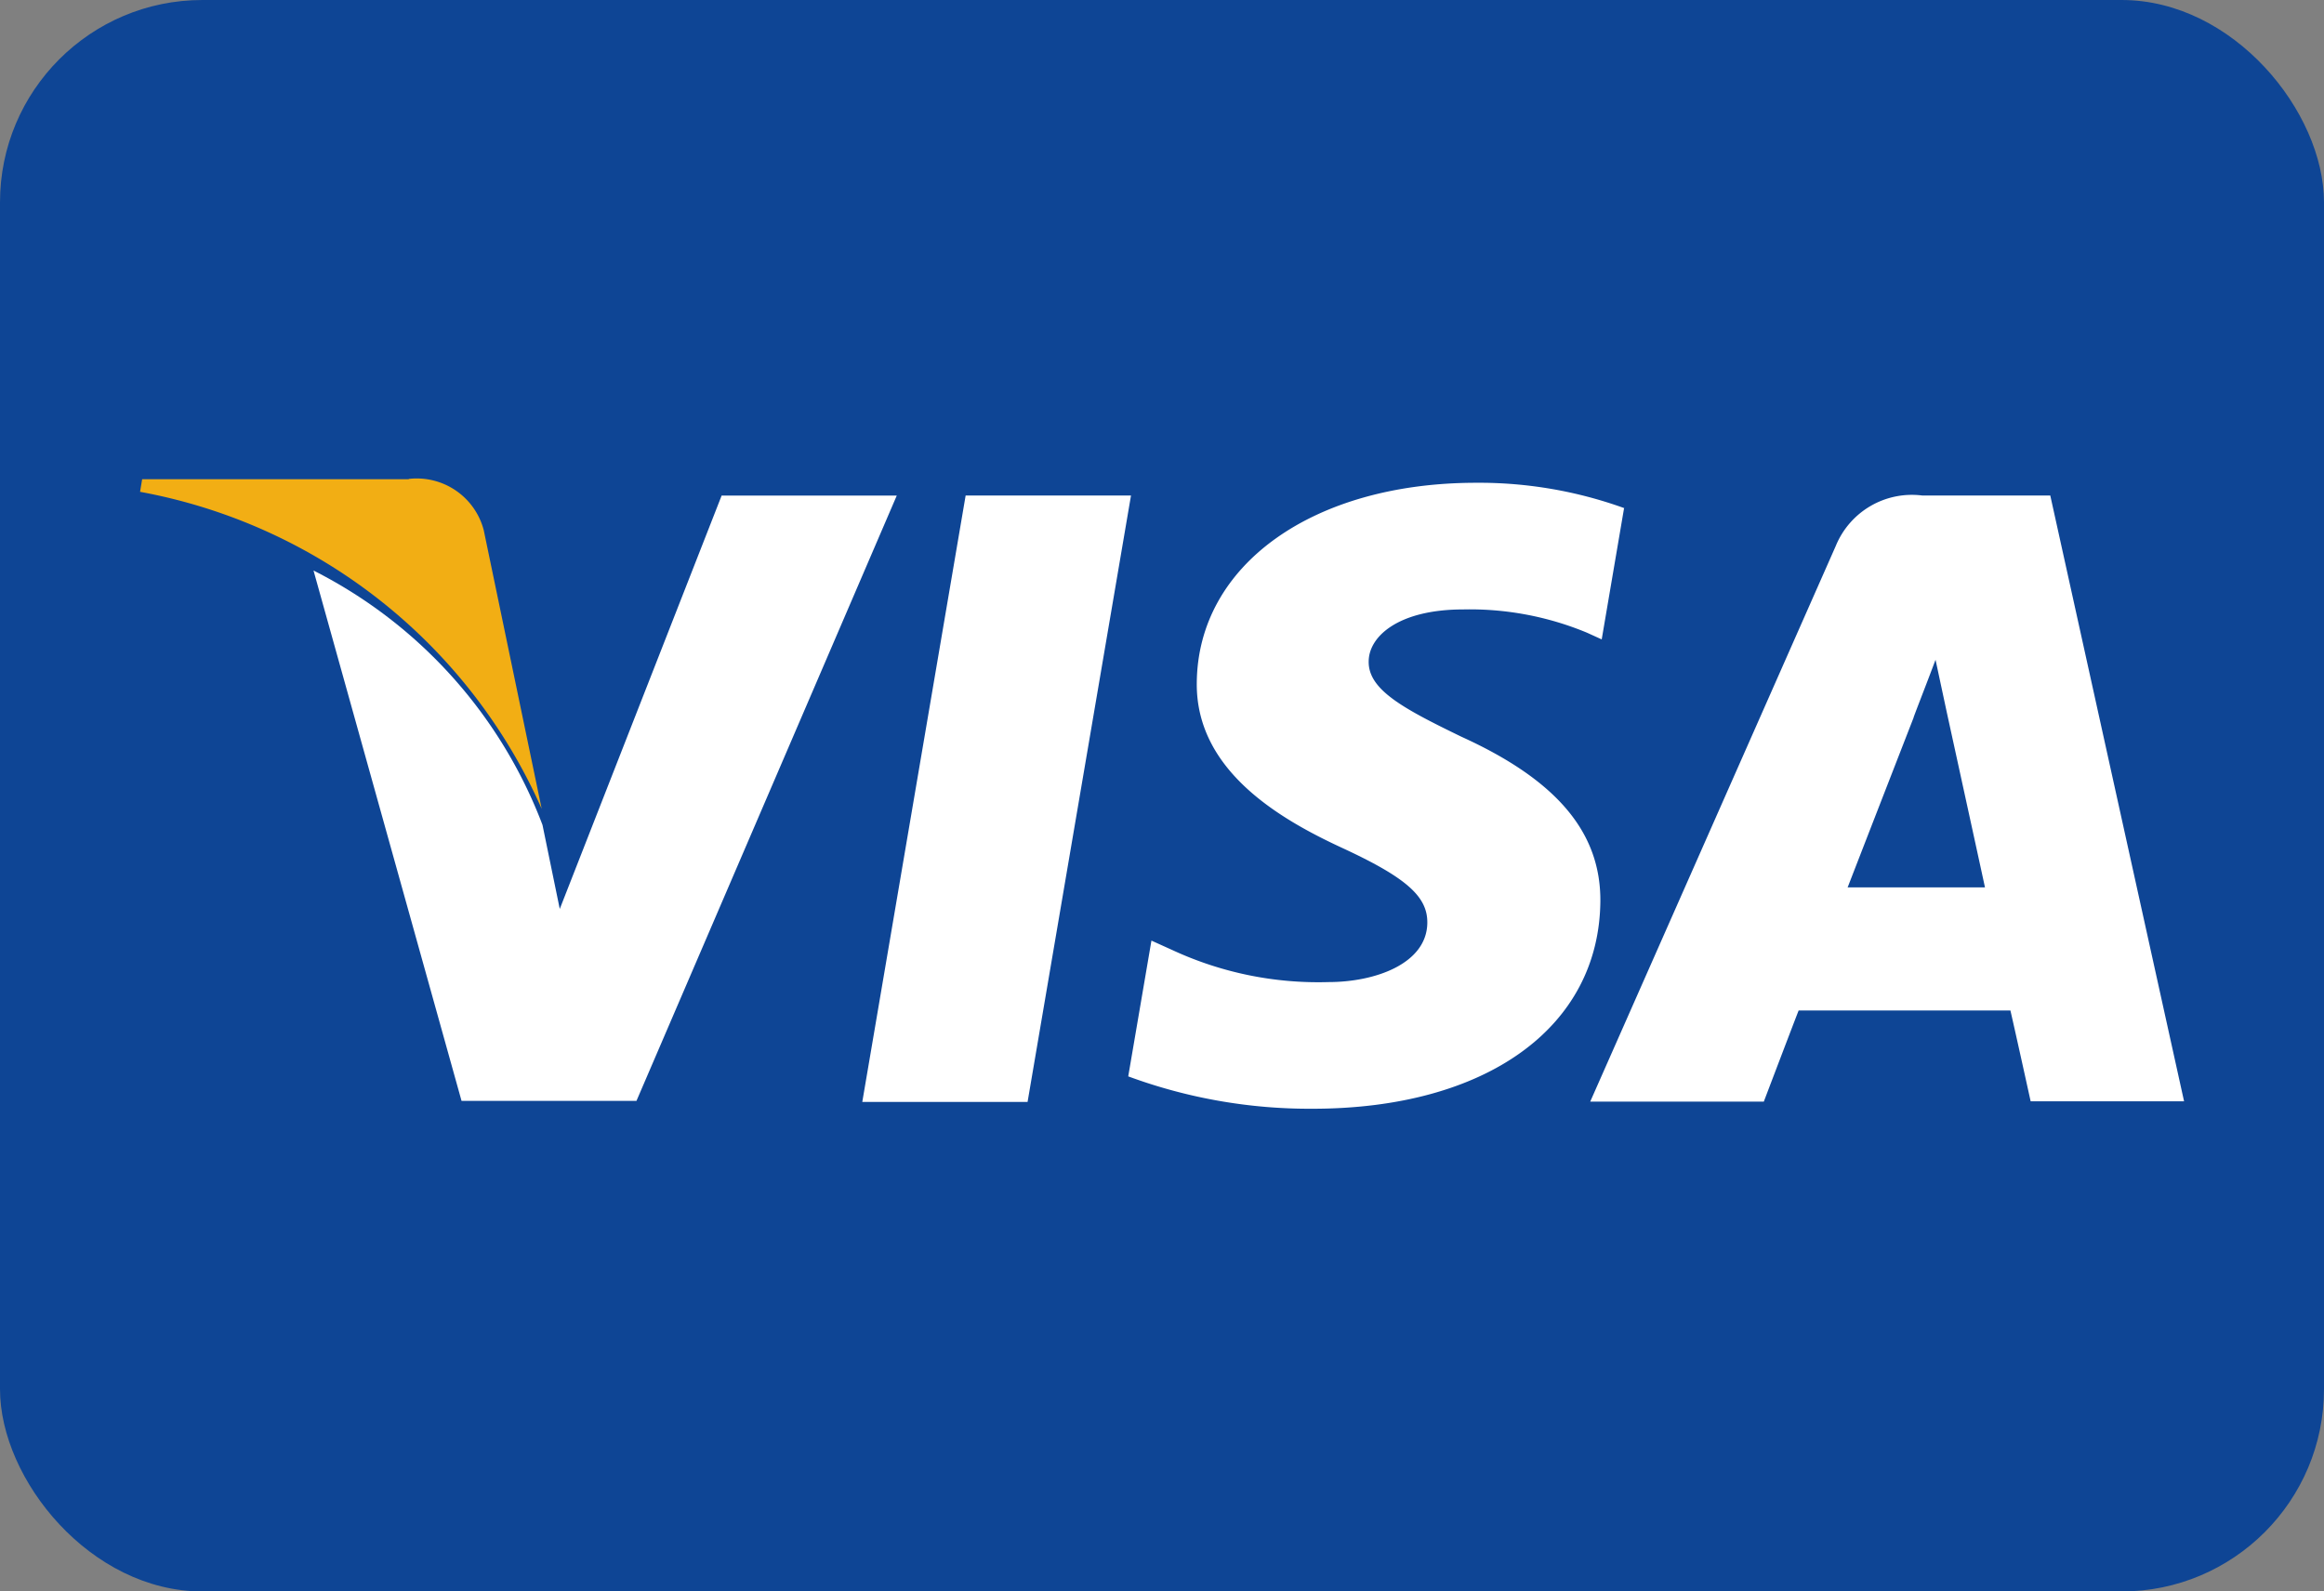
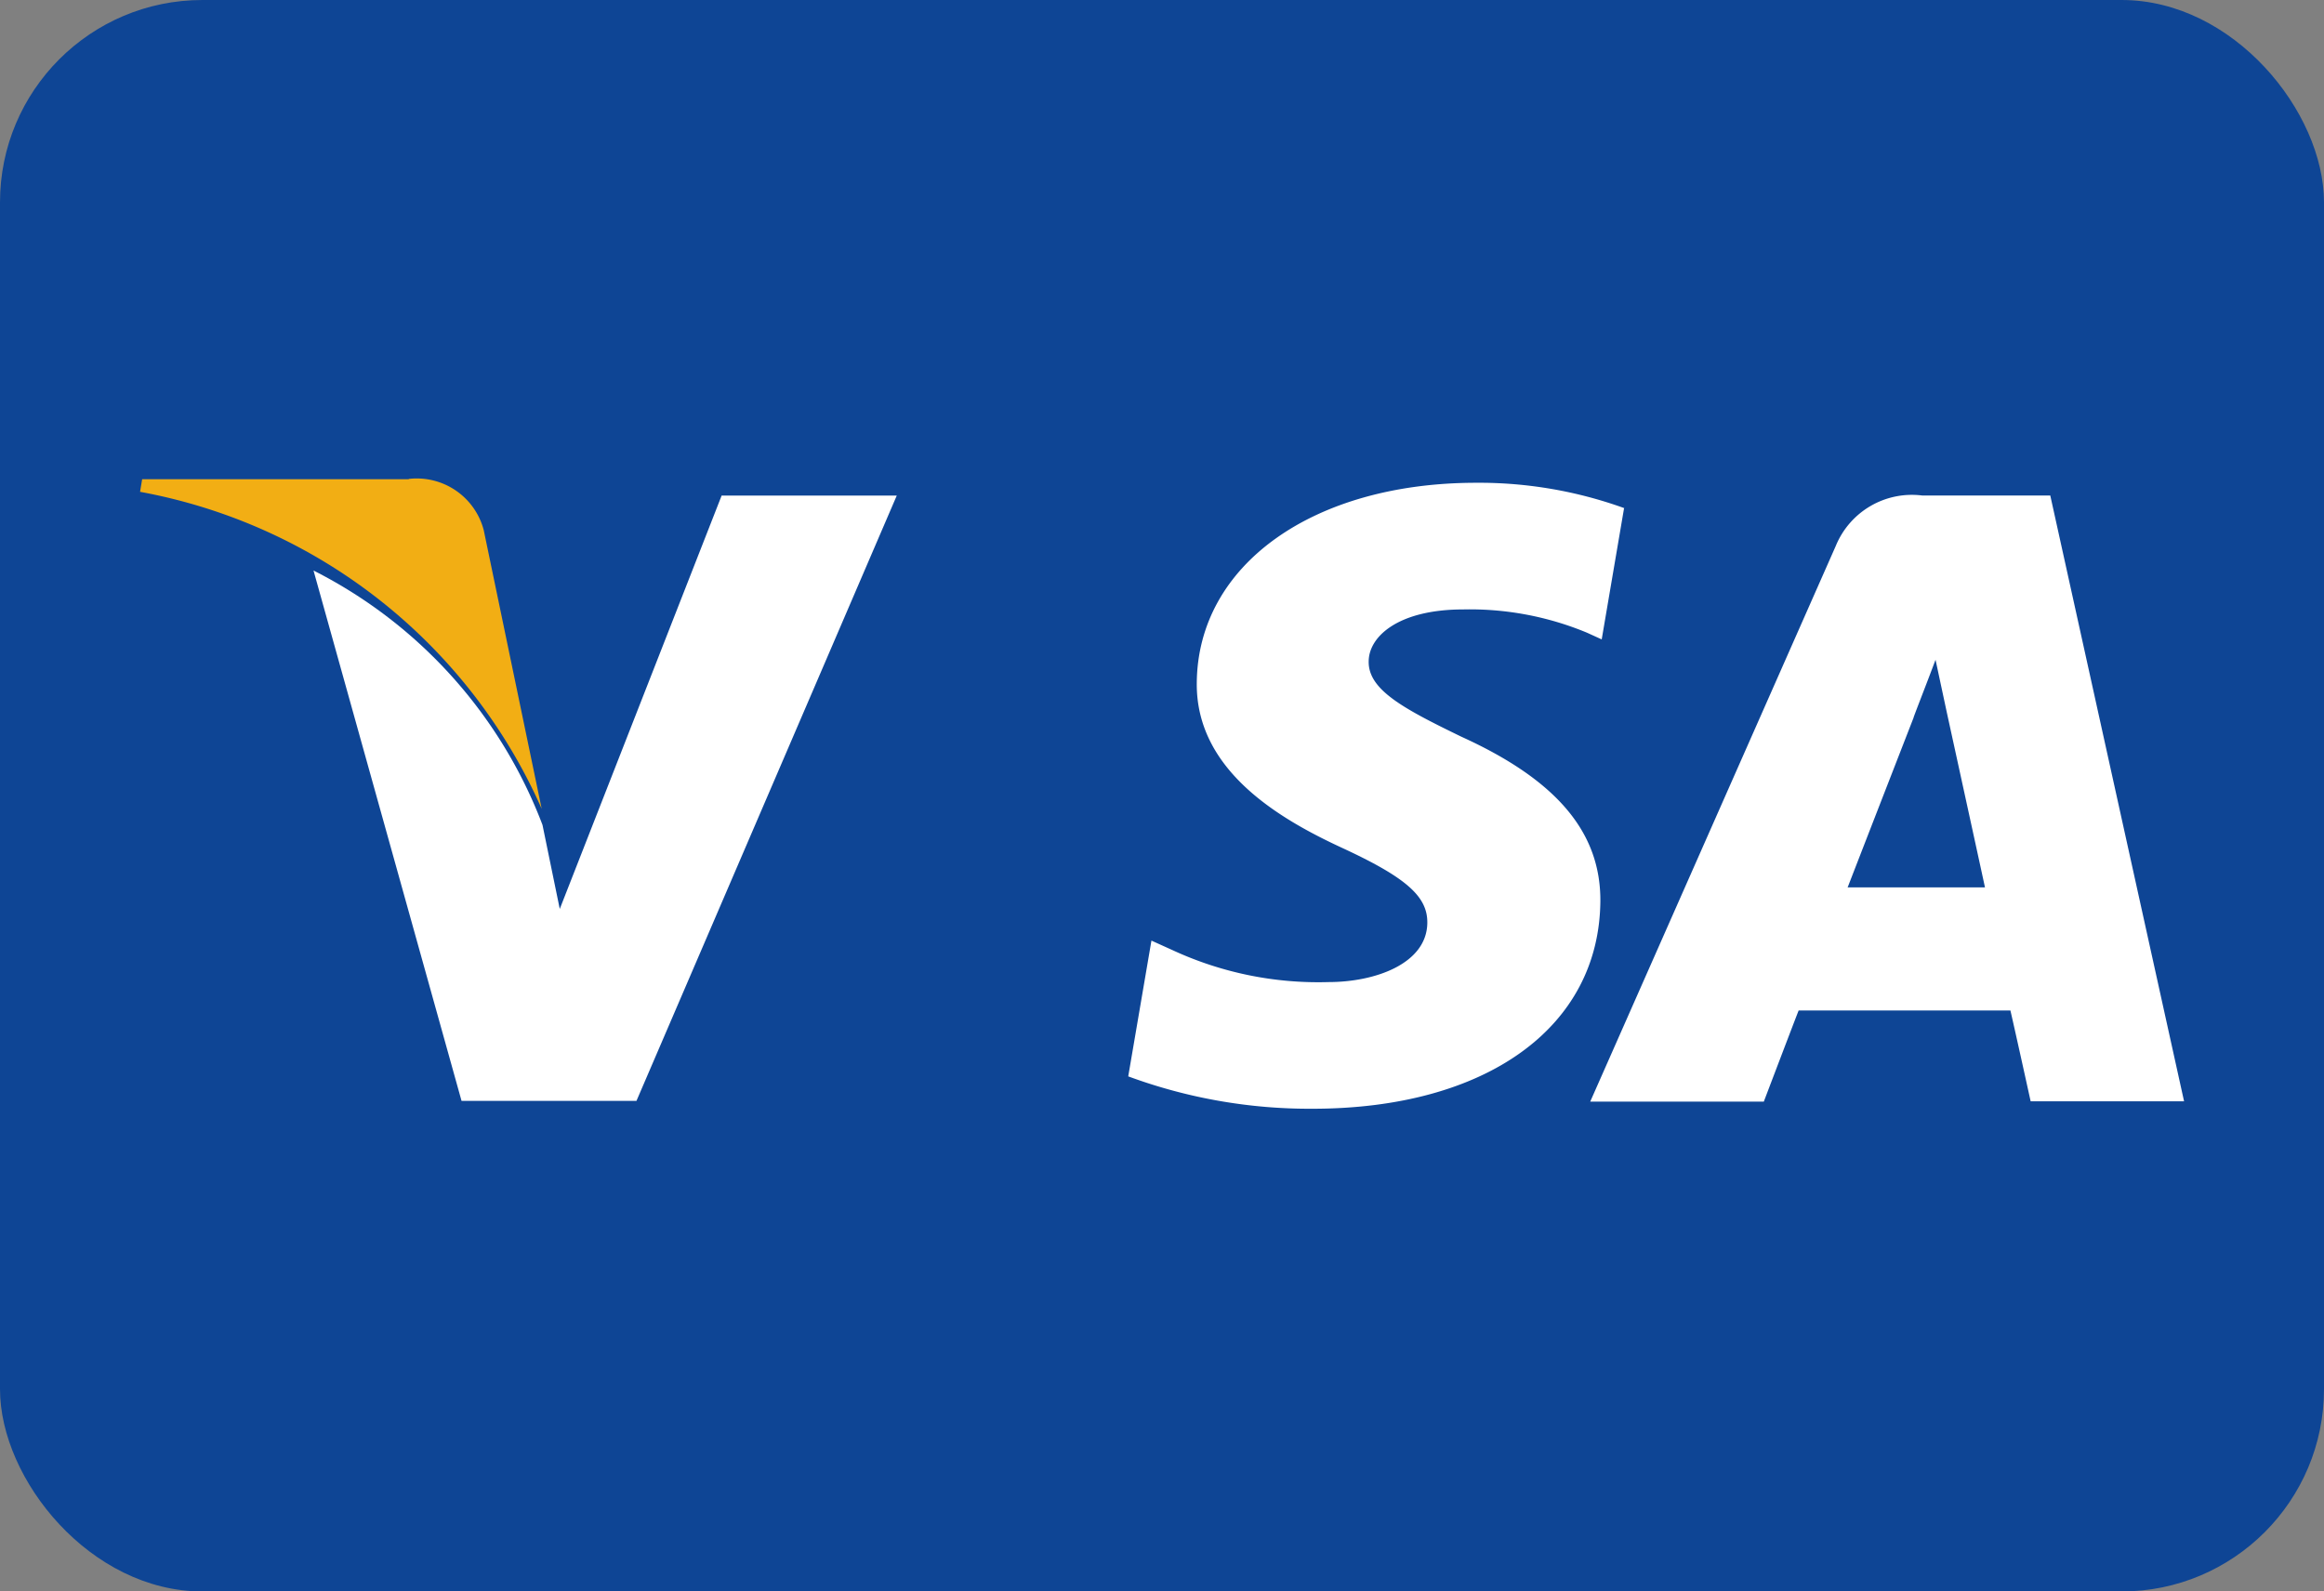
<svg xmlns="http://www.w3.org/2000/svg" id="visa" width="34.447" height="23.596" viewBox="0 0 34.447 23.596">
  <rect x="0" y="0" width="34.447" height="23.596" fill="#808080" stroke="none" />
  <rect id="Rectangle_630" data-name="Rectangle 630" width="34.447" height="23.596" rx="3" fill="#0e4595" />
-   <path id="Path_4291" data-name="Path 4291" d="M278.2,147.456l1.532-8.991h2.451l-1.533,8.991Z" transform="translate(-265.419 -131.118)" fill="#fff" fill-rule="evenodd" />
  <path id="Path_4292" data-name="Path 4292" d="M371.55,134.844a6.33,6.33,0,0,0-2.2-.378c-2.422,0-4.128,1.219-4.142,2.967-.014,1.292,1.218,2.013,2.147,2.443.954.441,1.275.722,1.27,1.115-.006.6-.762.878-1.466.878a5.137,5.137,0,0,1-2.307-.472l-.316-.143-.344,2.013a7.759,7.759,0,0,0,2.73.48c2.576,0,4.249-1.206,4.268-3.072.009-1.023-.644-1.8-2.058-2.443-.857-.416-1.381-.694-1.376-1.115,0-.374.444-.773,1.4-.773a4.523,4.523,0,0,1,1.834.344l.22.1.332-1.949" transform="translate(-347.469 -127.308)" fill="#fff" fill-rule="evenodd" />
  <path id="Path_4293" data-name="Path 4293" d="M520.015,138.463h-1.894a1.219,1.219,0,0,0-1.283.746l-3.64,8.24h2.573s.421-1.108.516-1.351l3.139,0c.073.315.3,1.347.3,1.347H522l-1.984-8.986Zm-3,5.806c.2-.518.976-2.513.976-2.513-.015.024.2-.521.325-.858l.166.775s.469,2.146.567,2.6H517.01Z" transform="translate(-489.627 -131.116)" fill="#fff" fill-rule="evenodd" />
  <path id="Path_4294" data-name="Path 4294" d="M107.247,138.465l-2.4,6.131-.256-1.246a7.017,7.017,0,0,0-3.394-3.772l2.194,7.863,2.593,0,3.858-8.974h-2.6" transform="translate(-96.55 -131.119)" fill="#fff" fill-rule="evenodd" />
  <path id="Path_4295" data-name="Path 4295" d="M49.18,138.465H45.228l-.031.187a8.111,8.111,0,0,1,5.953,4.7l-.859-4.132a1.026,1.026,0,0,0-1.111-.759" transform="translate(-43.121 -131.36)" fill="#f2ae14" fill-rule="evenodd" />
</svg>